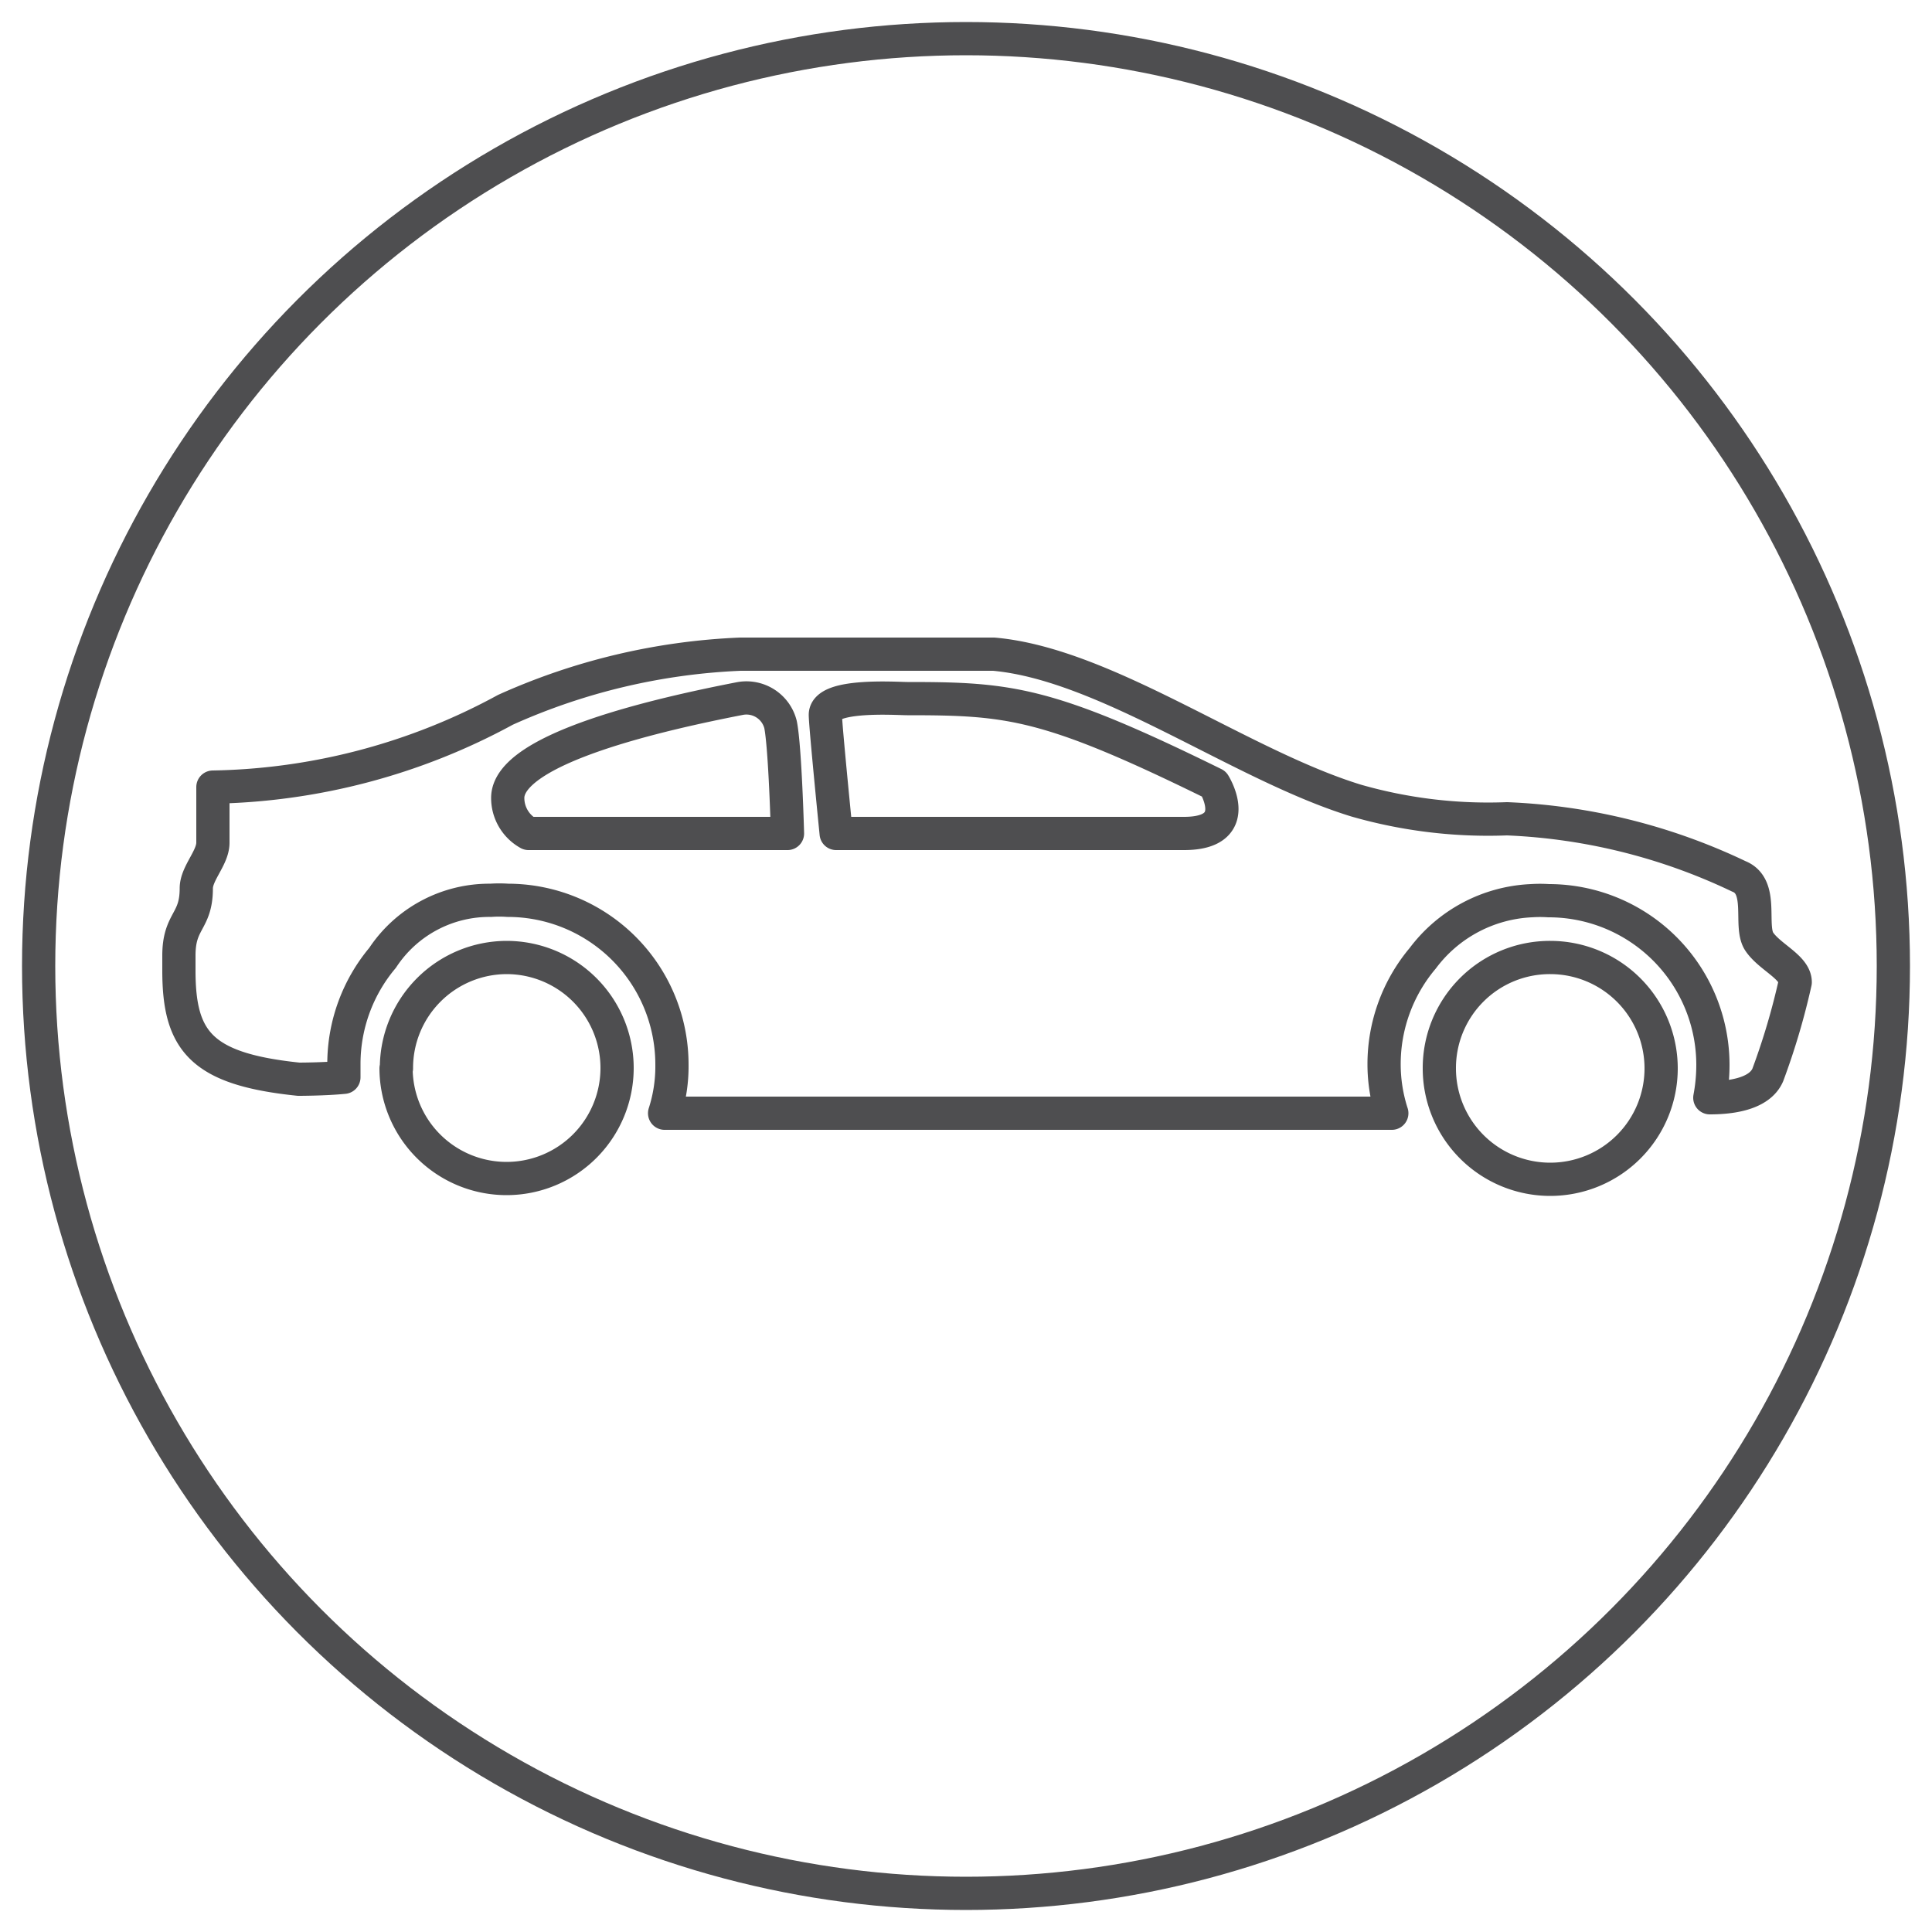
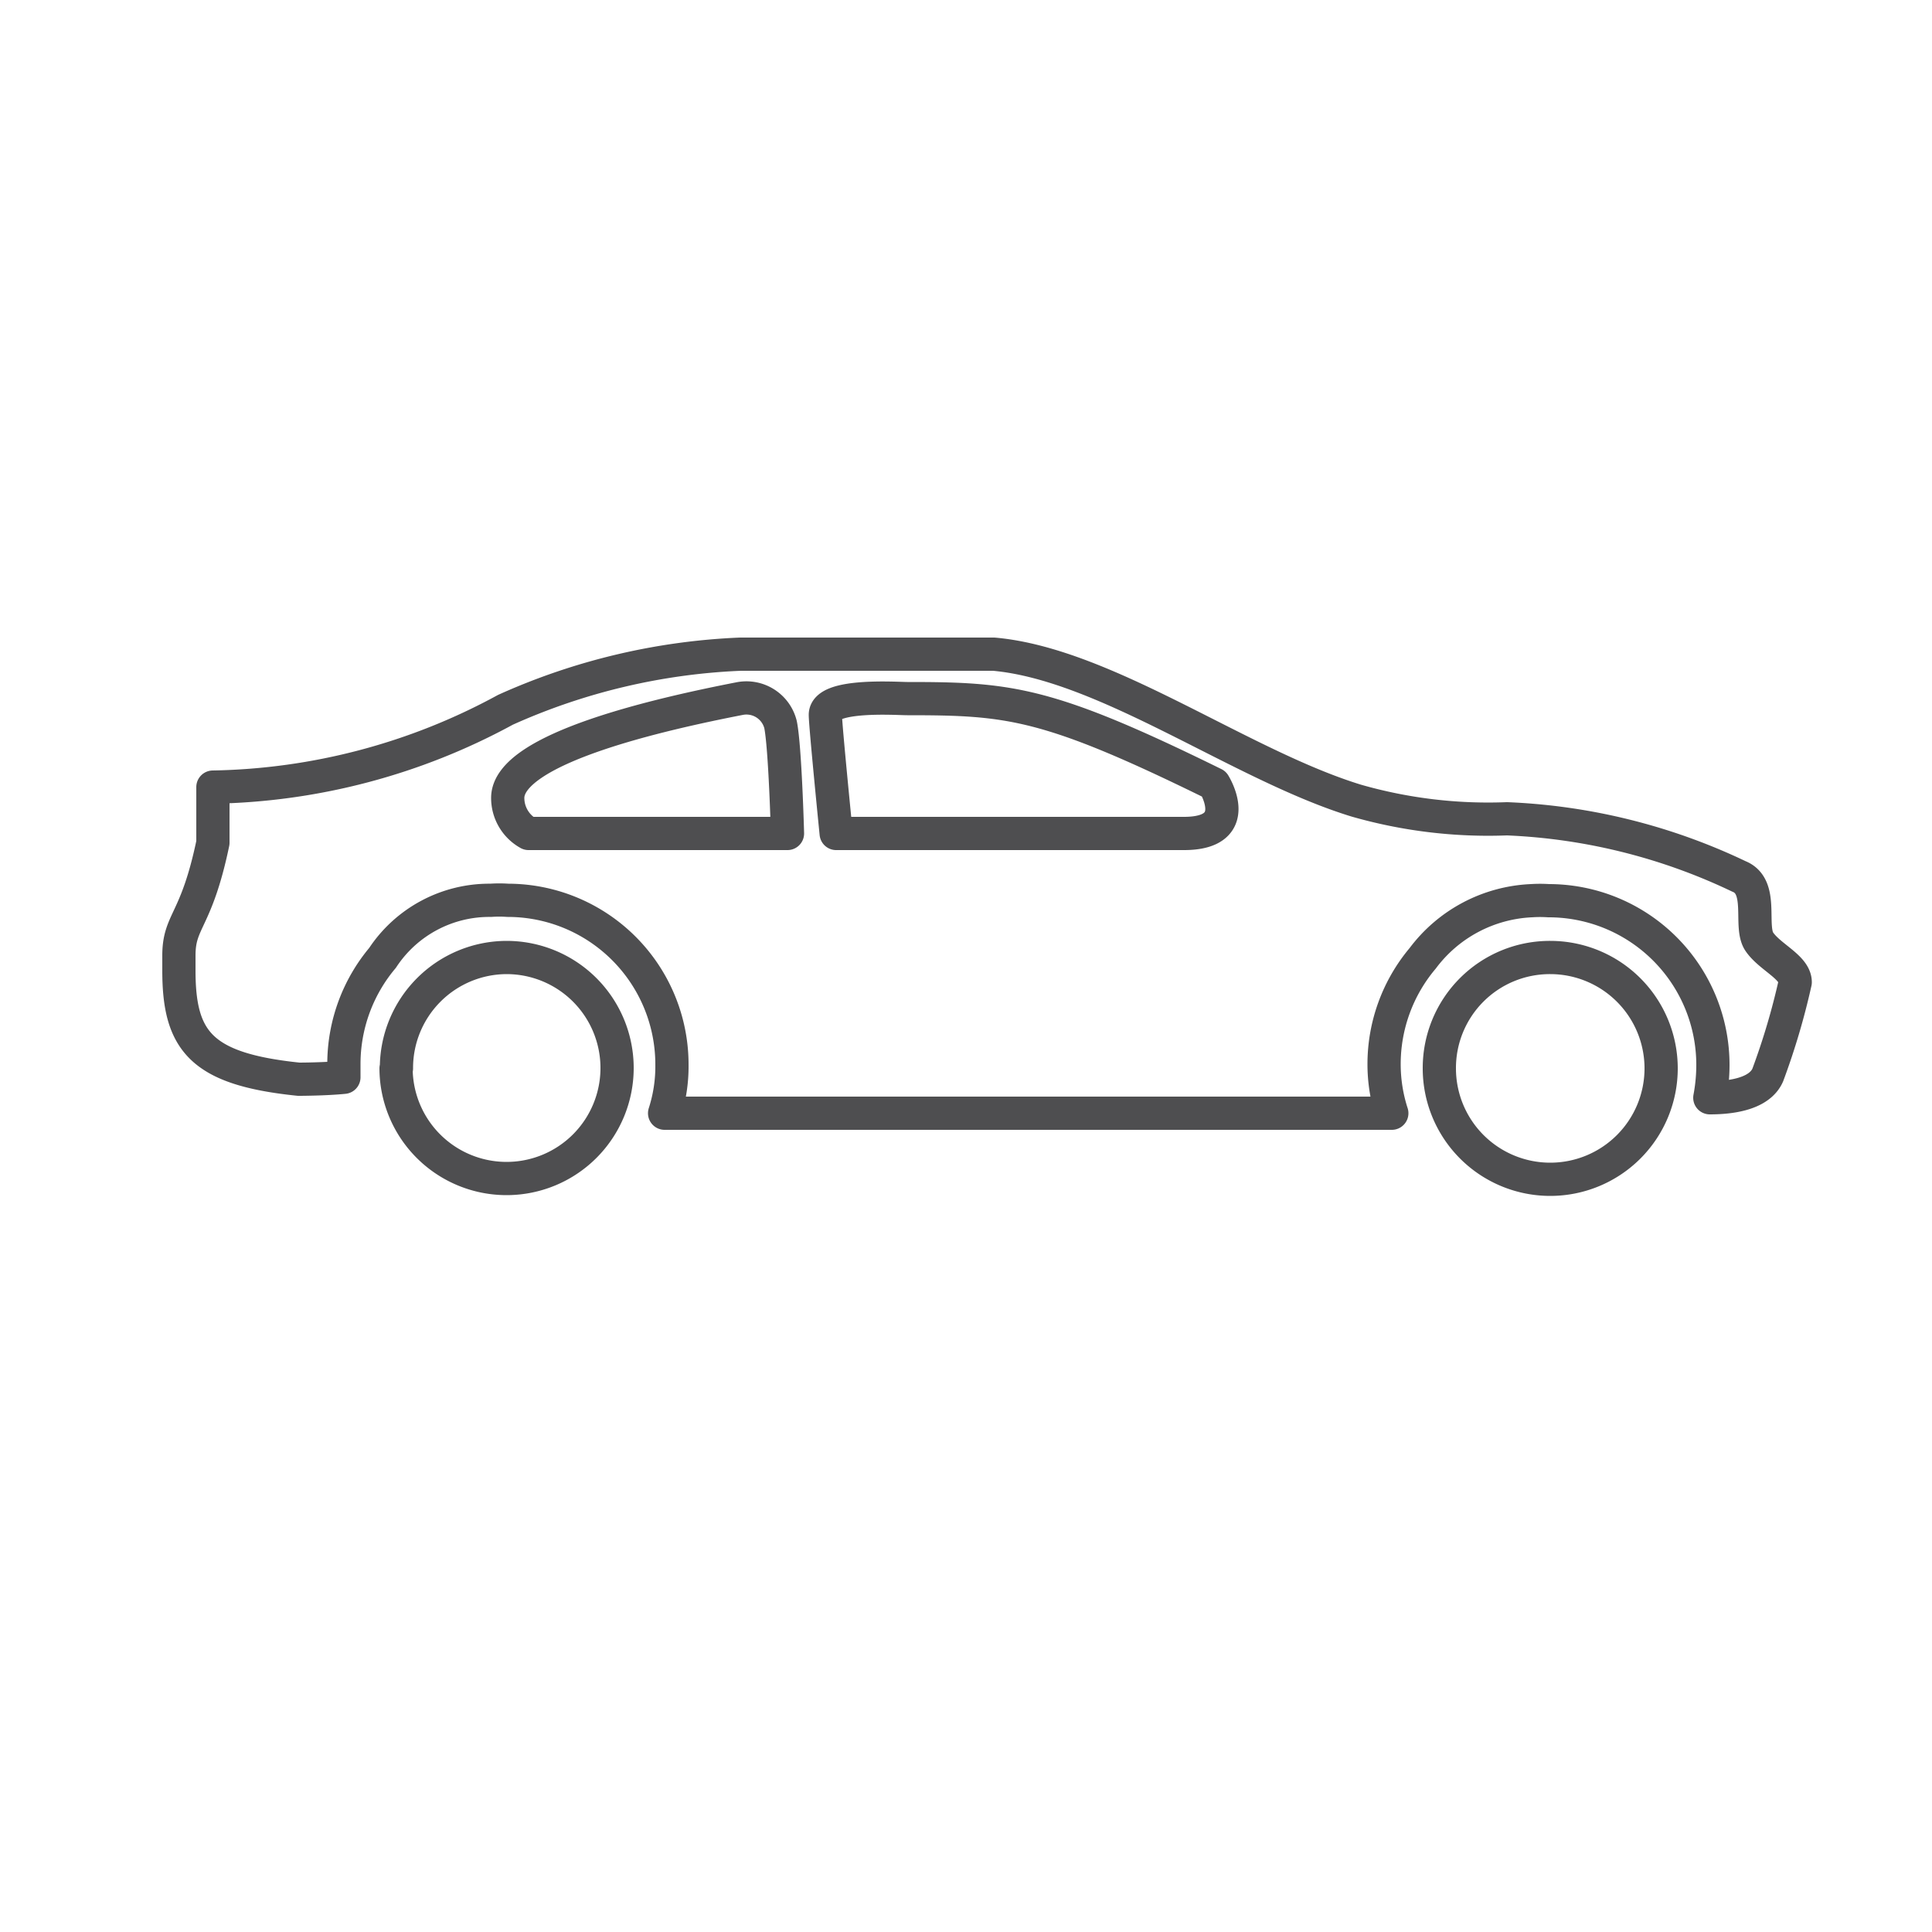
<svg xmlns="http://www.w3.org/2000/svg" viewBox="0 0 50 50">
  <g style="isolation:isolate">
    <g style="mix-blend-mode:multiply">
-       <circle cx="25" cy="25" r="24" style="fill:none;stroke:#4e4e50;stroke-linecap:round;stroke-miterlimit:10;stroke-width:0.86px" />
-     </g>
-     <path d="M4.63,24.73v.39c0,1.83.58,2.55,3.1,2.81,0,0,.67,0,1.17-.05,0-.11,0-.23,0-.35a4.27,4.27,0,0,1,1-2.74A3.31,3.31,0,0,1,12.7,23.3a3.15,3.15,0,0,1,.44,0,4.25,4.25,0,0,1,4.25,4.26,3.94,3.94,0,0,1-.19,1.25c.6,0,1.37,0,1.82,0h17a4.12,4.12,0,0,1-.2-1.27,4.25,4.25,0,0,1,1-2.74,3.72,3.72,0,0,1,2.81-1.49,3.4,3.4,0,0,1,.45,0,4.25,4.25,0,0,1,4.25,4.26,4.6,4.6,0,0,1-.08.84c.44,0,1.27-.06,1.5-.59a18.21,18.21,0,0,0,.71-2.4c0-.39-.66-.65-.93-1.05s.13-1.43-.53-1.69a15.36,15.36,0,0,0-6-1.49,12.39,12.39,0,0,1-3.9-.47c-3-.92-6.47-3.53-9.38-3.79H19.16a16.44,16.44,0,0,0-6.08,1.44,16.38,16.38,0,0,1-7.57,2v1.44c0,.39-.43.79-.43,1.18C5.08,23.87,4.63,23.81,4.63,24.73ZM21.36,18.5c0-.55,1.85-.42,2.12-.42,2.65,0,3.63.09,7.94,2.21,0,0,.8,1.28-.78,1.28h-9S21.36,18.77,21.36,18.5Zm-8.22,2.15c0-1.29,4-2.18,6-2.57a.91.91,0,0,1,1.06.67c.12.59.18,2.82.18,2.82h-6.7A1.05,1.05,0,0,1,13.14,20.65Zm24.11,7a2.87,2.87,0,1,0,2.87-2.87A2.86,2.86,0,0,0,37.25,27.65Zm-27,0a2.86,2.86,0,1,0,2.86-2.87A2.86,2.86,0,0,0,10.26,27.65Z" style="fill:none;stroke:#4e4e50;stroke-linecap:round;stroke-linejoin:round;stroke-width:0.86px;fill-rule:evenodd" />
+       </g>
+     <path d="M4.63,24.73v.39c0,1.83.58,2.55,3.1,2.81,0,0,.67,0,1.17-.05,0-.11,0-.23,0-.35a4.27,4.27,0,0,1,1-2.74A3.31,3.31,0,0,1,12.7,23.3a3.15,3.15,0,0,1,.44,0,4.25,4.25,0,0,1,4.25,4.26,3.94,3.94,0,0,1-.19,1.25c.6,0,1.37,0,1.82,0h17a4.12,4.12,0,0,1-.2-1.27,4.25,4.25,0,0,1,1-2.74,3.72,3.72,0,0,1,2.81-1.49,3.4,3.4,0,0,1,.45,0,4.25,4.25,0,0,1,4.25,4.26,4.6,4.6,0,0,1-.08.84c.44,0,1.27-.06,1.5-.59a18.21,18.21,0,0,0,.71-2.4c0-.39-.66-.65-.93-1.05s.13-1.43-.53-1.69a15.36,15.36,0,0,0-6-1.49,12.39,12.39,0,0,1-3.9-.47c-3-.92-6.47-3.53-9.38-3.79H19.16a16.44,16.44,0,0,0-6.08,1.44,16.38,16.38,0,0,1-7.57,2v1.44C5.08,23.87,4.63,23.81,4.63,24.73ZM21.36,18.5c0-.55,1.85-.42,2.12-.42,2.65,0,3.63.09,7.94,2.21,0,0,.8,1.28-.78,1.28h-9S21.36,18.77,21.36,18.5Zm-8.22,2.15c0-1.29,4-2.18,6-2.57a.91.91,0,0,1,1.06.67c.12.59.18,2.82.18,2.82h-6.7A1.05,1.05,0,0,1,13.14,20.65Zm24.11,7a2.87,2.87,0,1,0,2.87-2.87A2.86,2.86,0,0,0,37.25,27.65Zm-27,0a2.86,2.86,0,1,0,2.86-2.87A2.86,2.86,0,0,0,10.26,27.65Z" style="fill:none;stroke:#4e4e50;stroke-linecap:round;stroke-linejoin:round;stroke-width:0.86px;fill-rule:evenodd" />
  </g>
</svg>